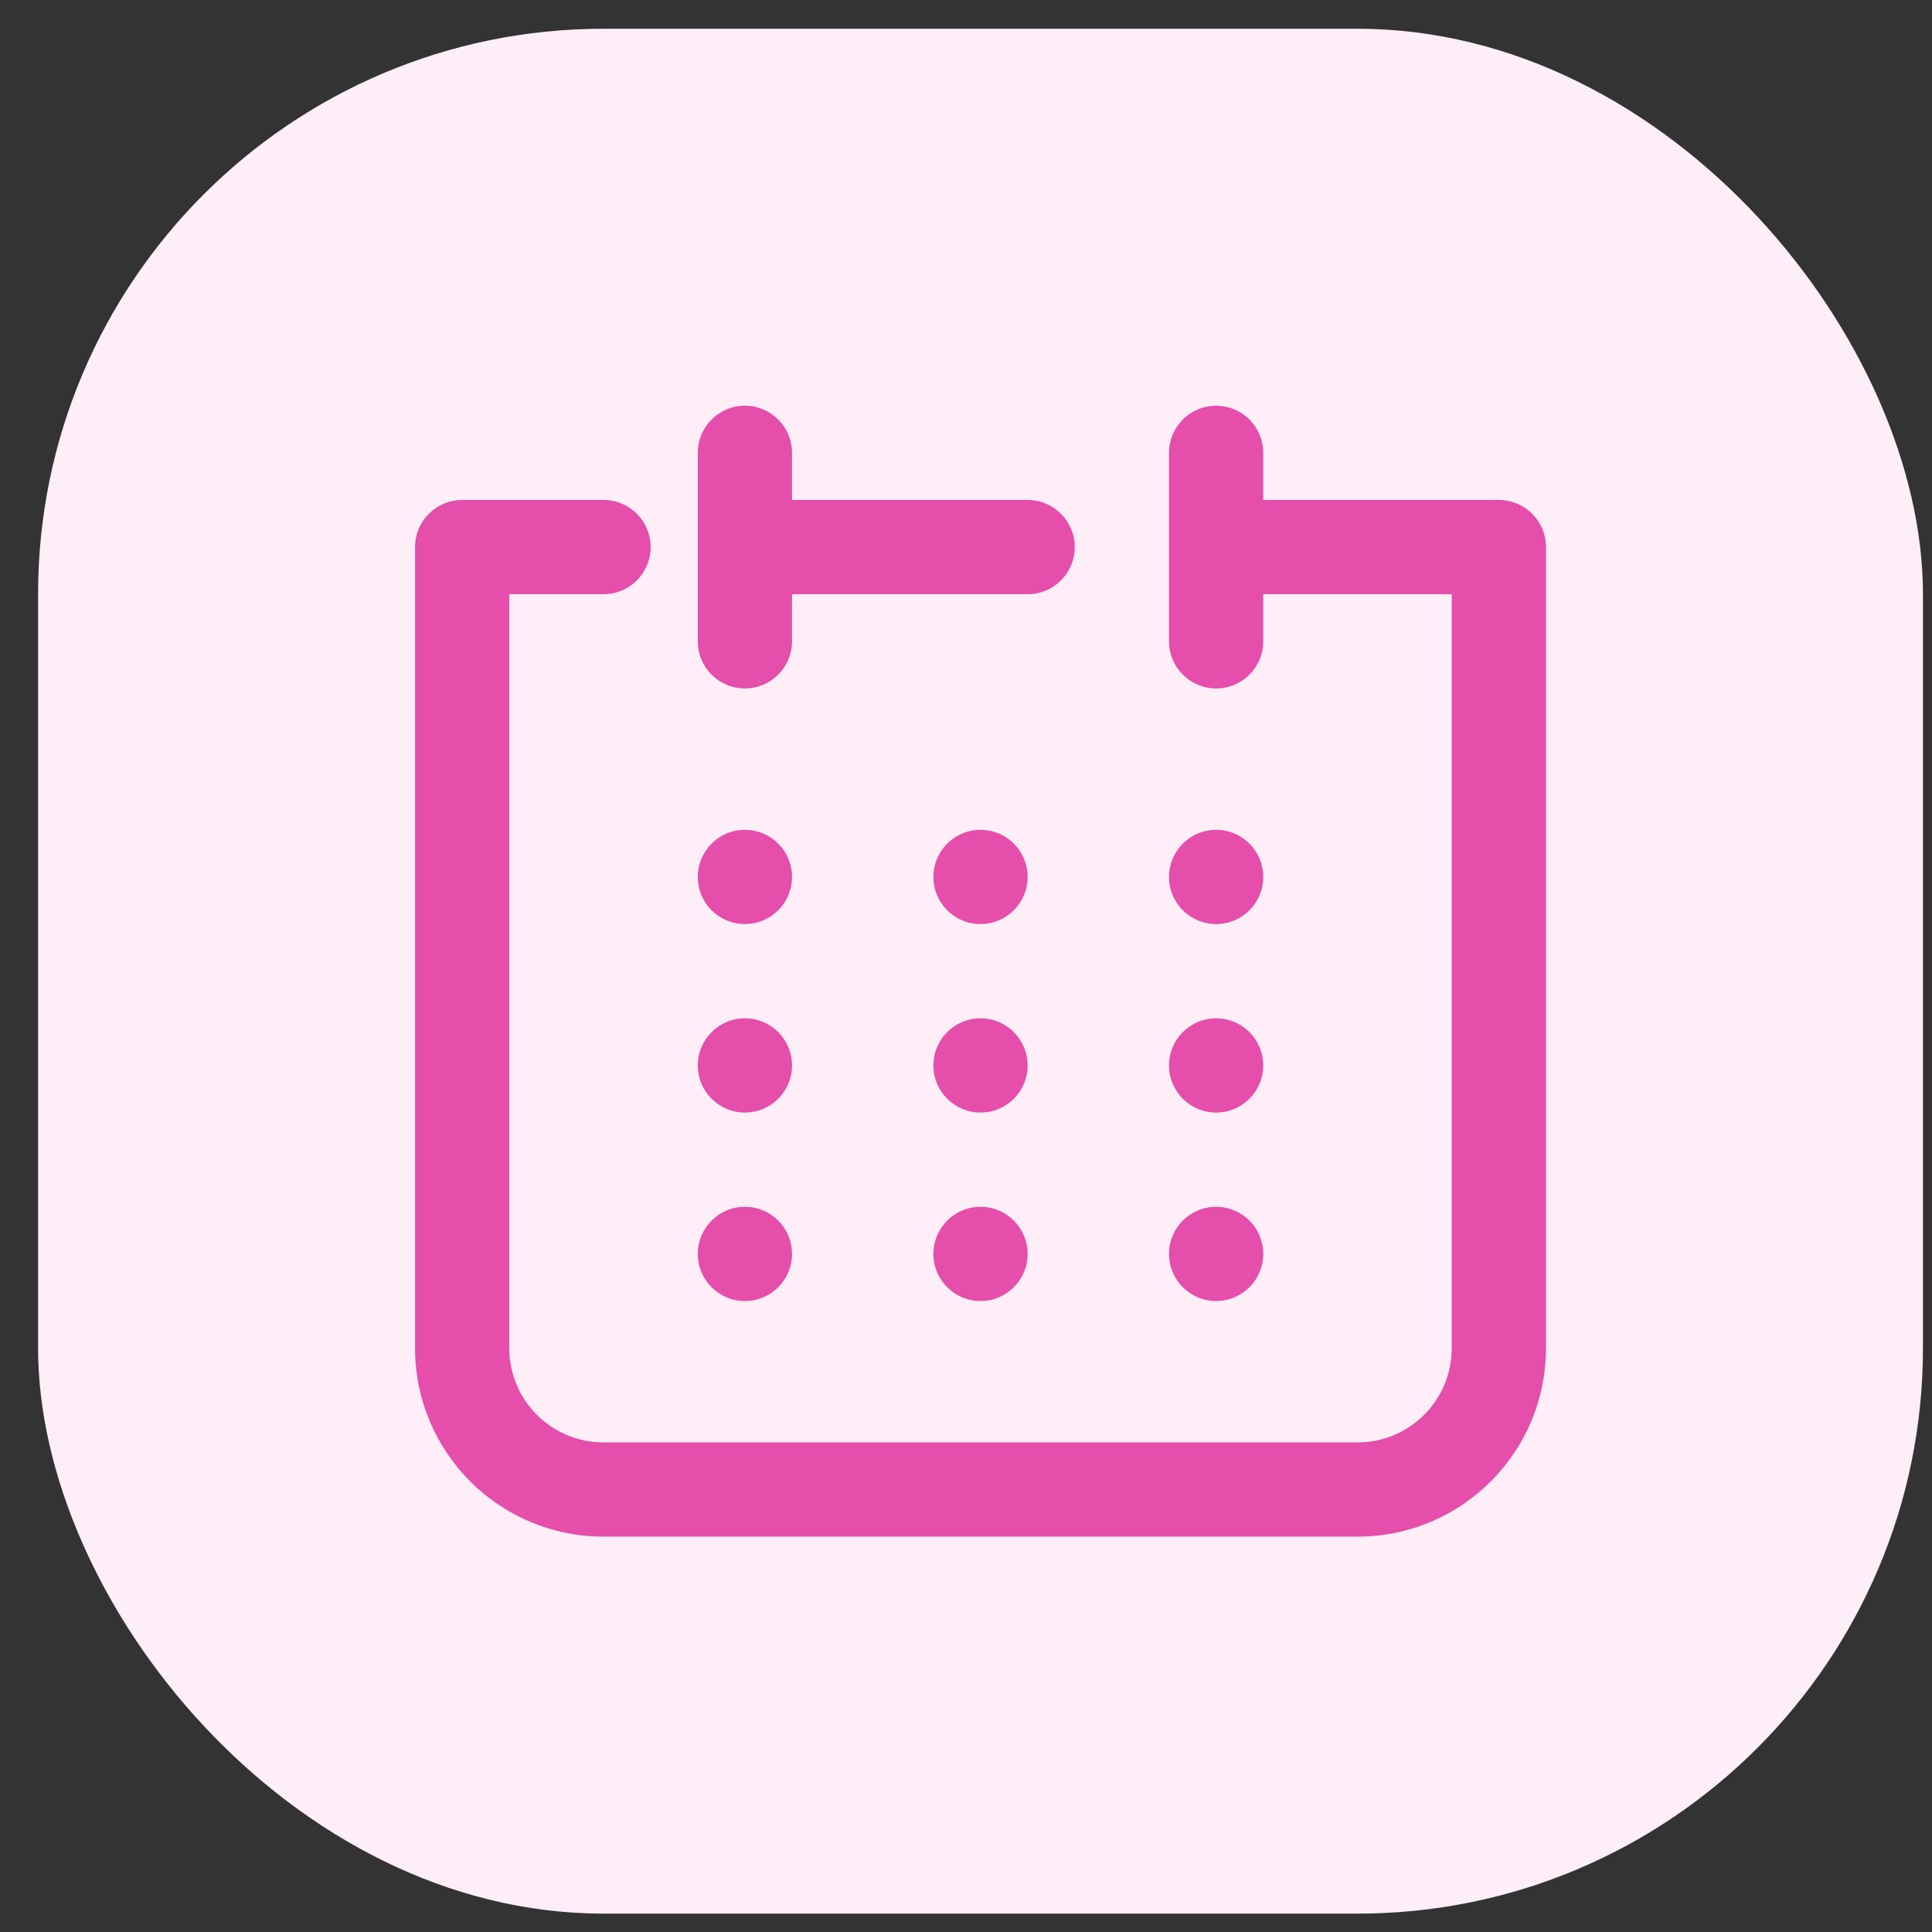
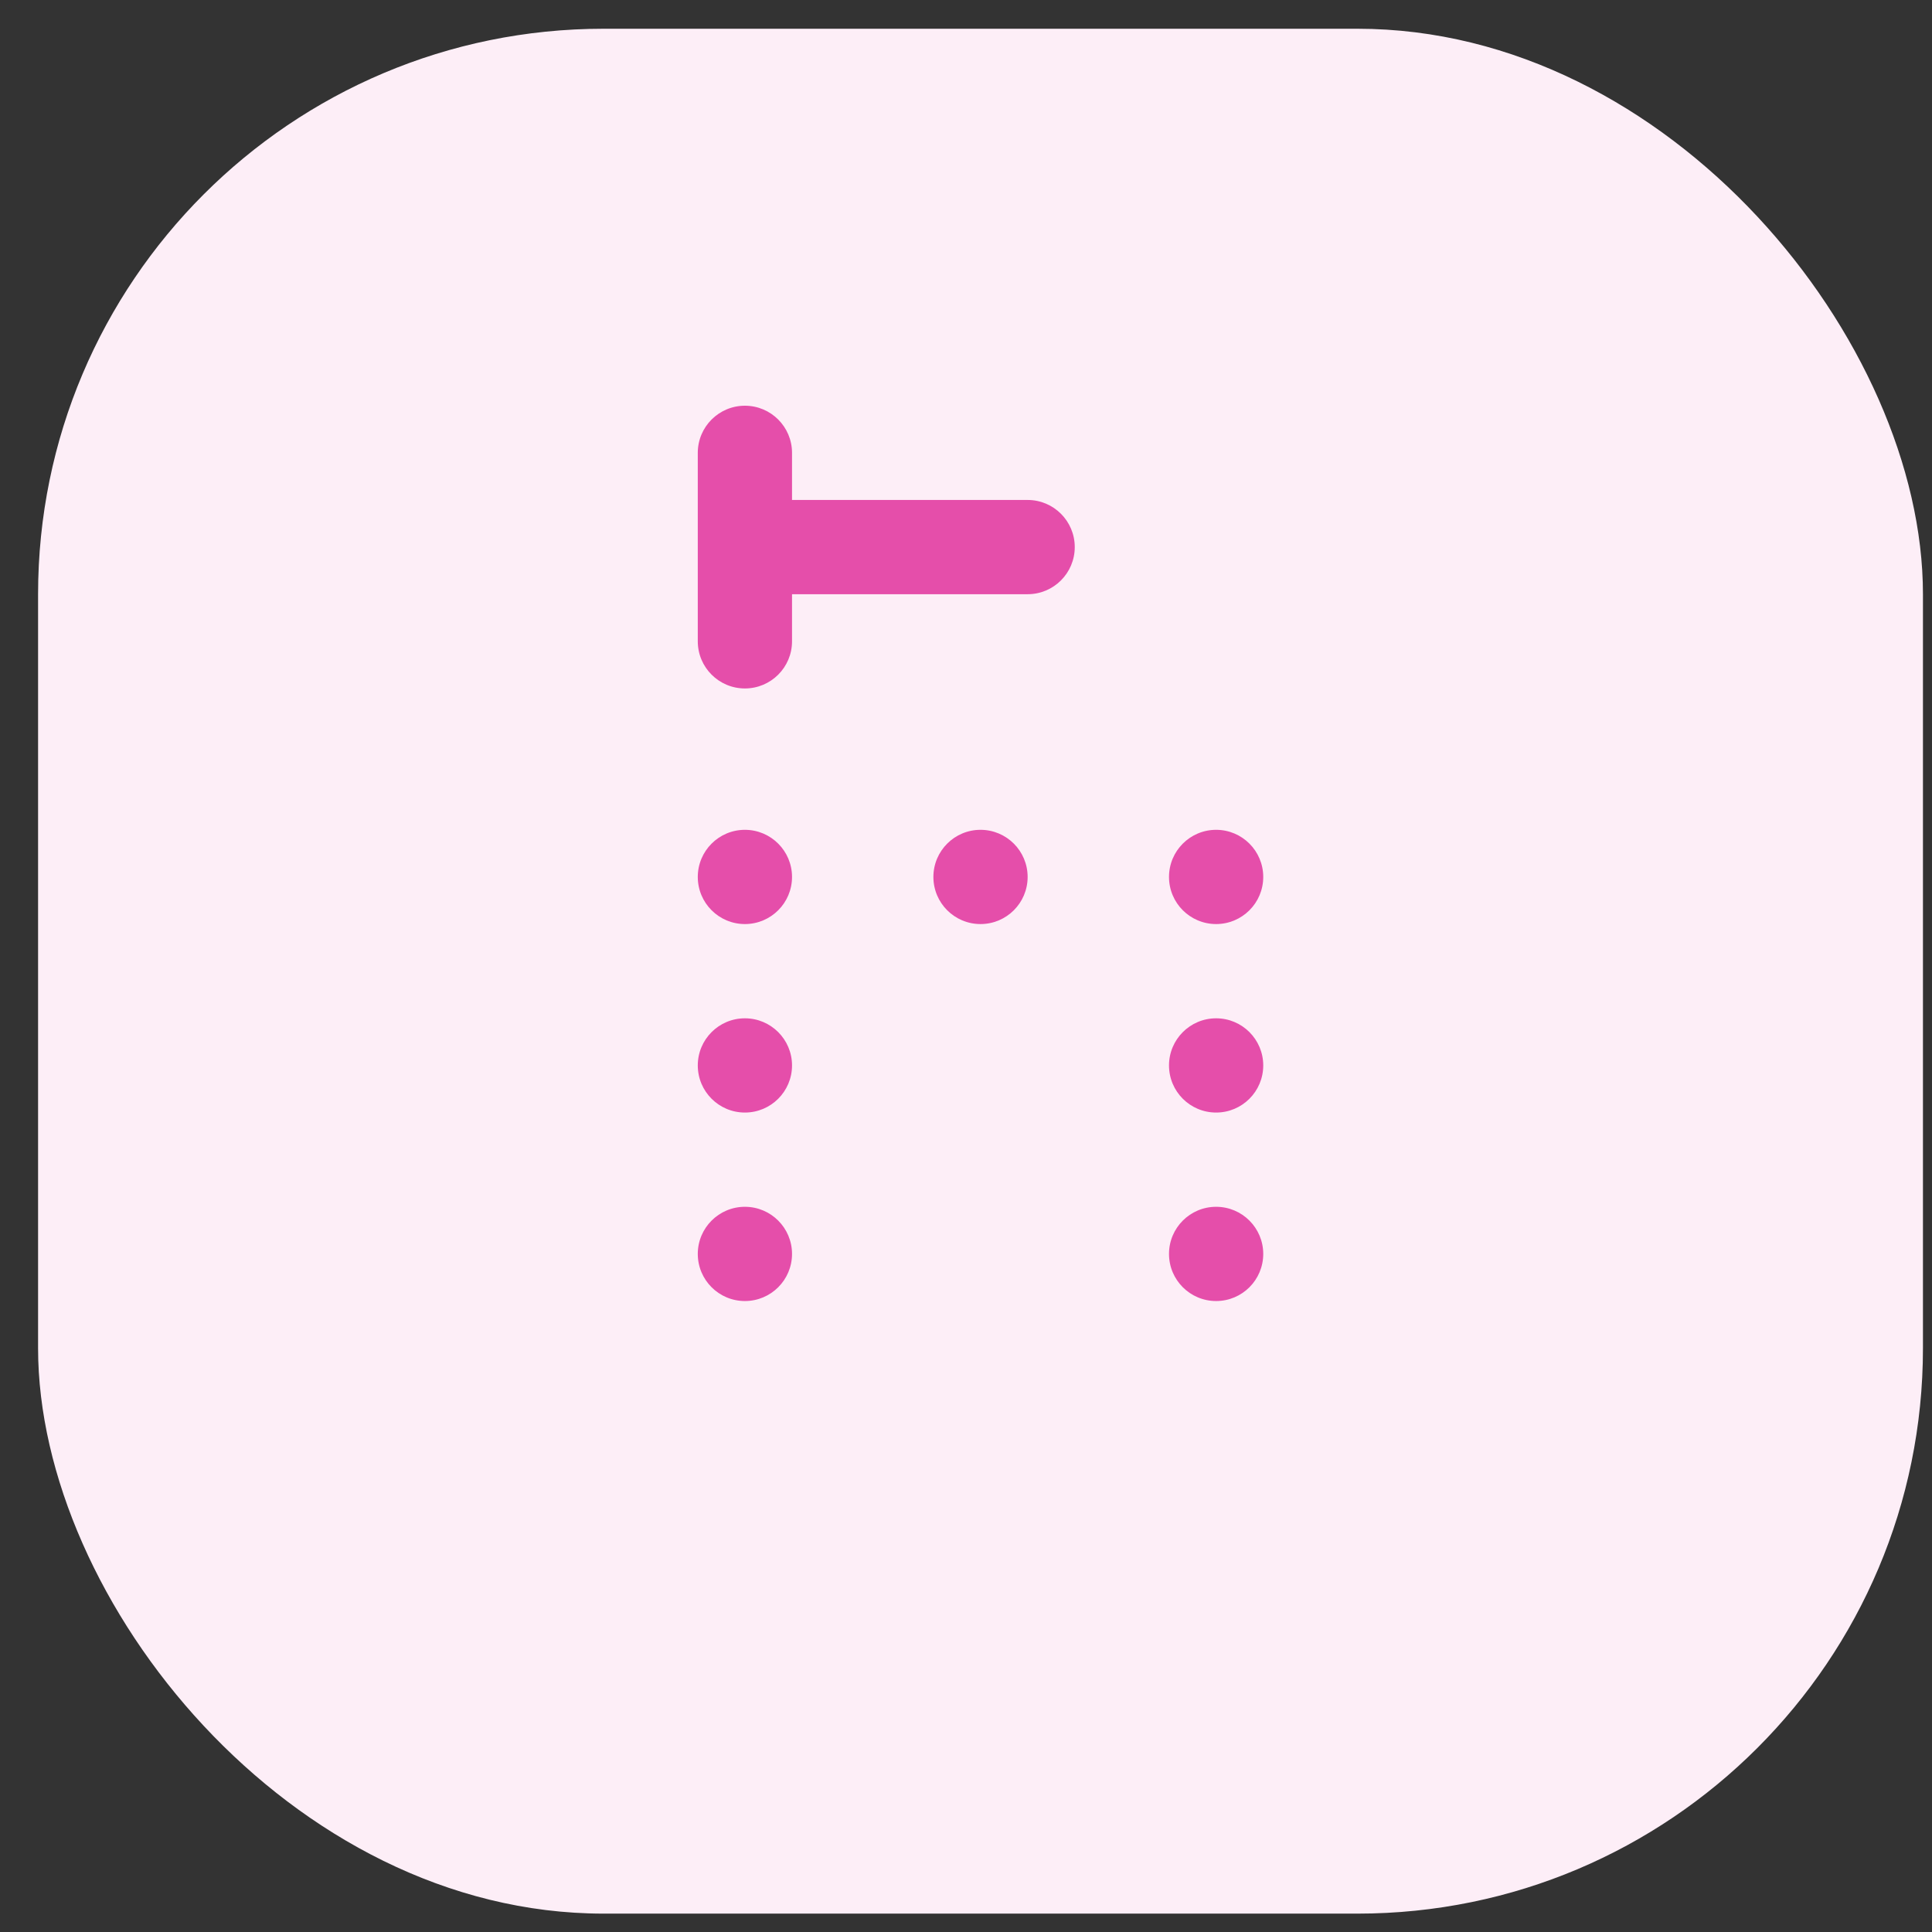
<svg xmlns="http://www.w3.org/2000/svg" width="41" height="41" viewBox="0 0 41 41" fill="none">
  <rect x="0" y="0" width="41" height="41" fill="#333333" stroke="none" />
  <rect x="0.808" y="0.61" width="40" height="40" rx="12" fill="#FDEEF7" />
  <g clip-path="url(#clip0_2604_29422)">
    <path d="M16.808 9.61C16.808 9.058 16.36 8.61 15.808 8.61C15.256 8.61 14.808 9.058 14.808 9.61V13.61C14.808 14.163 15.256 14.61 15.808 14.61C16.36 14.61 16.808 14.163 16.808 13.61V12.61H21.808C22.36 12.61 22.808 12.163 22.808 11.61C22.808 11.058 22.36 10.61 21.808 10.61H16.808V9.61Z" fill="#E54EAA" />
-     <path d="M26.808 9.61C26.808 9.058 26.36 8.61 25.808 8.61C25.256 8.61 24.808 9.058 24.808 9.61V13.61C24.808 14.163 25.256 14.61 25.808 14.61C26.36 14.61 26.808 14.163 26.808 13.61V12.61H30.808V28.61C30.808 29.715 29.913 30.61 28.808 30.61H12.808C11.703 30.61 10.808 29.715 10.808 28.61V12.61H12.808C13.36 12.61 13.808 12.163 13.808 11.61C13.808 11.058 13.36 10.61 12.808 10.61H9.808C9.256 10.61 8.808 11.058 8.808 11.61V28.61C8.808 30.82 10.599 32.61 12.808 32.61H28.808C31.017 32.61 32.808 30.82 32.808 28.61V11.61C32.808 11.058 32.36 10.61 31.808 10.61H26.808V9.61Z" fill="#E54EAA" />
    <path d="M16.808 18.61C16.808 19.163 16.36 19.61 15.808 19.61C15.256 19.61 14.808 19.163 14.808 18.61C14.808 18.058 15.256 17.61 15.808 17.61C16.36 17.61 16.808 18.058 16.808 18.61Z" fill="#E54EAA" />
    <path d="M21.808 18.61C21.808 19.163 21.36 19.61 20.808 19.61C20.256 19.61 19.808 19.163 19.808 18.61C19.808 18.058 20.256 17.61 20.808 17.61C21.36 17.61 21.808 18.058 21.808 18.61Z" fill="#E54EAA" />
    <path d="M25.808 19.61C26.36 19.61 26.808 19.163 26.808 18.61C26.808 18.058 26.36 17.61 25.808 17.61C25.256 17.61 24.808 18.058 24.808 18.61C24.808 19.163 25.256 19.61 25.808 19.61Z" fill="#E54EAA" />
    <path d="M16.808 22.61C16.808 23.163 16.36 23.61 15.808 23.61C15.256 23.61 14.808 23.163 14.808 22.61C14.808 22.058 15.256 21.61 15.808 21.61C16.36 21.61 16.808 22.058 16.808 22.61Z" fill="#E54EAA" />
-     <path d="M20.808 23.61C21.36 23.61 21.808 23.163 21.808 22.61C21.808 22.058 21.36 21.61 20.808 21.61C20.256 21.61 19.808 22.058 19.808 22.61C19.808 23.163 20.256 23.61 20.808 23.61Z" fill="#E54EAA" />
    <path d="M26.808 22.61C26.808 23.163 26.36 23.61 25.808 23.61C25.256 23.61 24.808 23.163 24.808 22.61C24.808 22.058 25.256 21.61 25.808 21.61C26.36 21.61 26.808 22.058 26.808 22.61Z" fill="#E54EAA" />
    <path d="M15.808 27.61C16.36 27.61 16.808 27.163 16.808 26.61C16.808 26.058 16.36 25.61 15.808 25.61C15.256 25.61 14.808 26.058 14.808 26.61C14.808 27.163 15.256 27.61 15.808 27.61Z" fill="#E54EAA" />
-     <path d="M21.808 26.61C21.808 27.163 21.36 27.61 20.808 27.61C20.256 27.61 19.808 27.163 19.808 26.61C19.808 26.058 20.256 25.61 20.808 25.61C21.36 25.61 21.808 26.058 21.808 26.61Z" fill="#E54EAA" />
    <path d="M25.808 27.61C26.36 27.61 26.808 27.163 26.808 26.61C26.808 26.058 26.36 25.61 25.808 25.61C25.256 25.61 24.808 26.058 24.808 26.61C24.808 27.163 25.256 27.61 25.808 27.61Z" fill="#E54EAA" />
  </g>
  <defs>
    <clipPath id="clip0_2604_29422">
      <rect width="24" height="24" fill="white" transform="translate(8.808 8.61)" />
    </clipPath>
  </defs>
</svg>